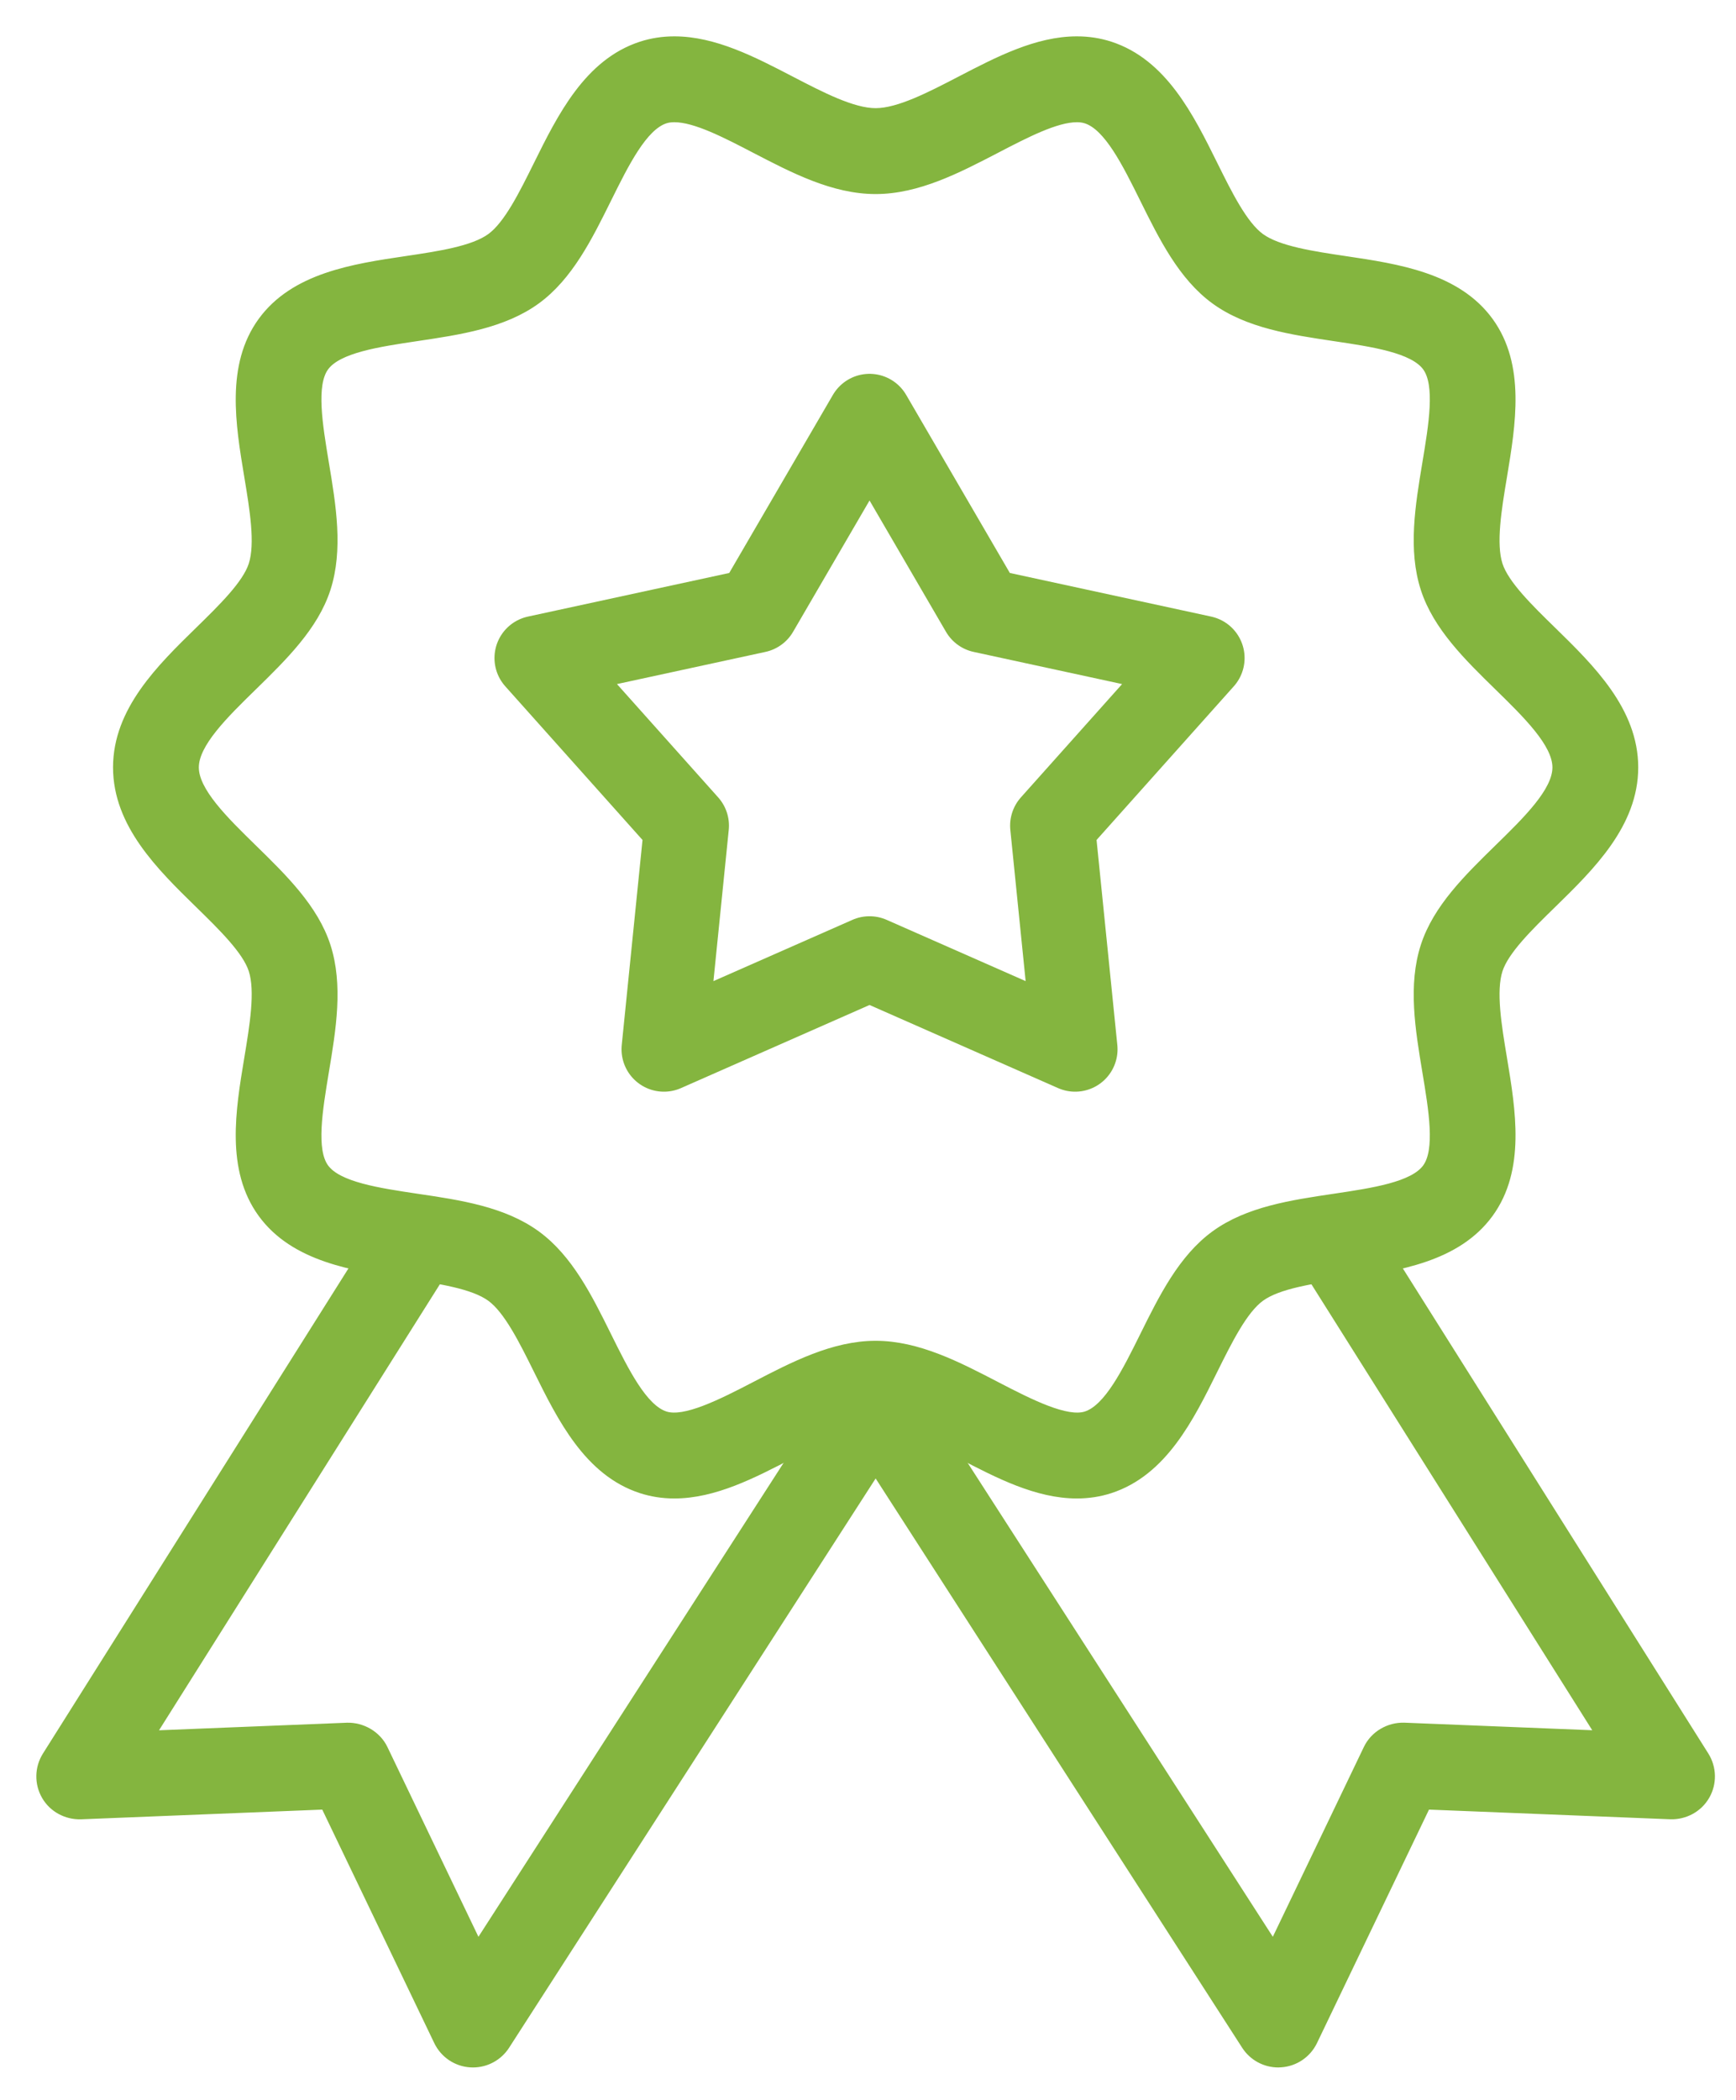
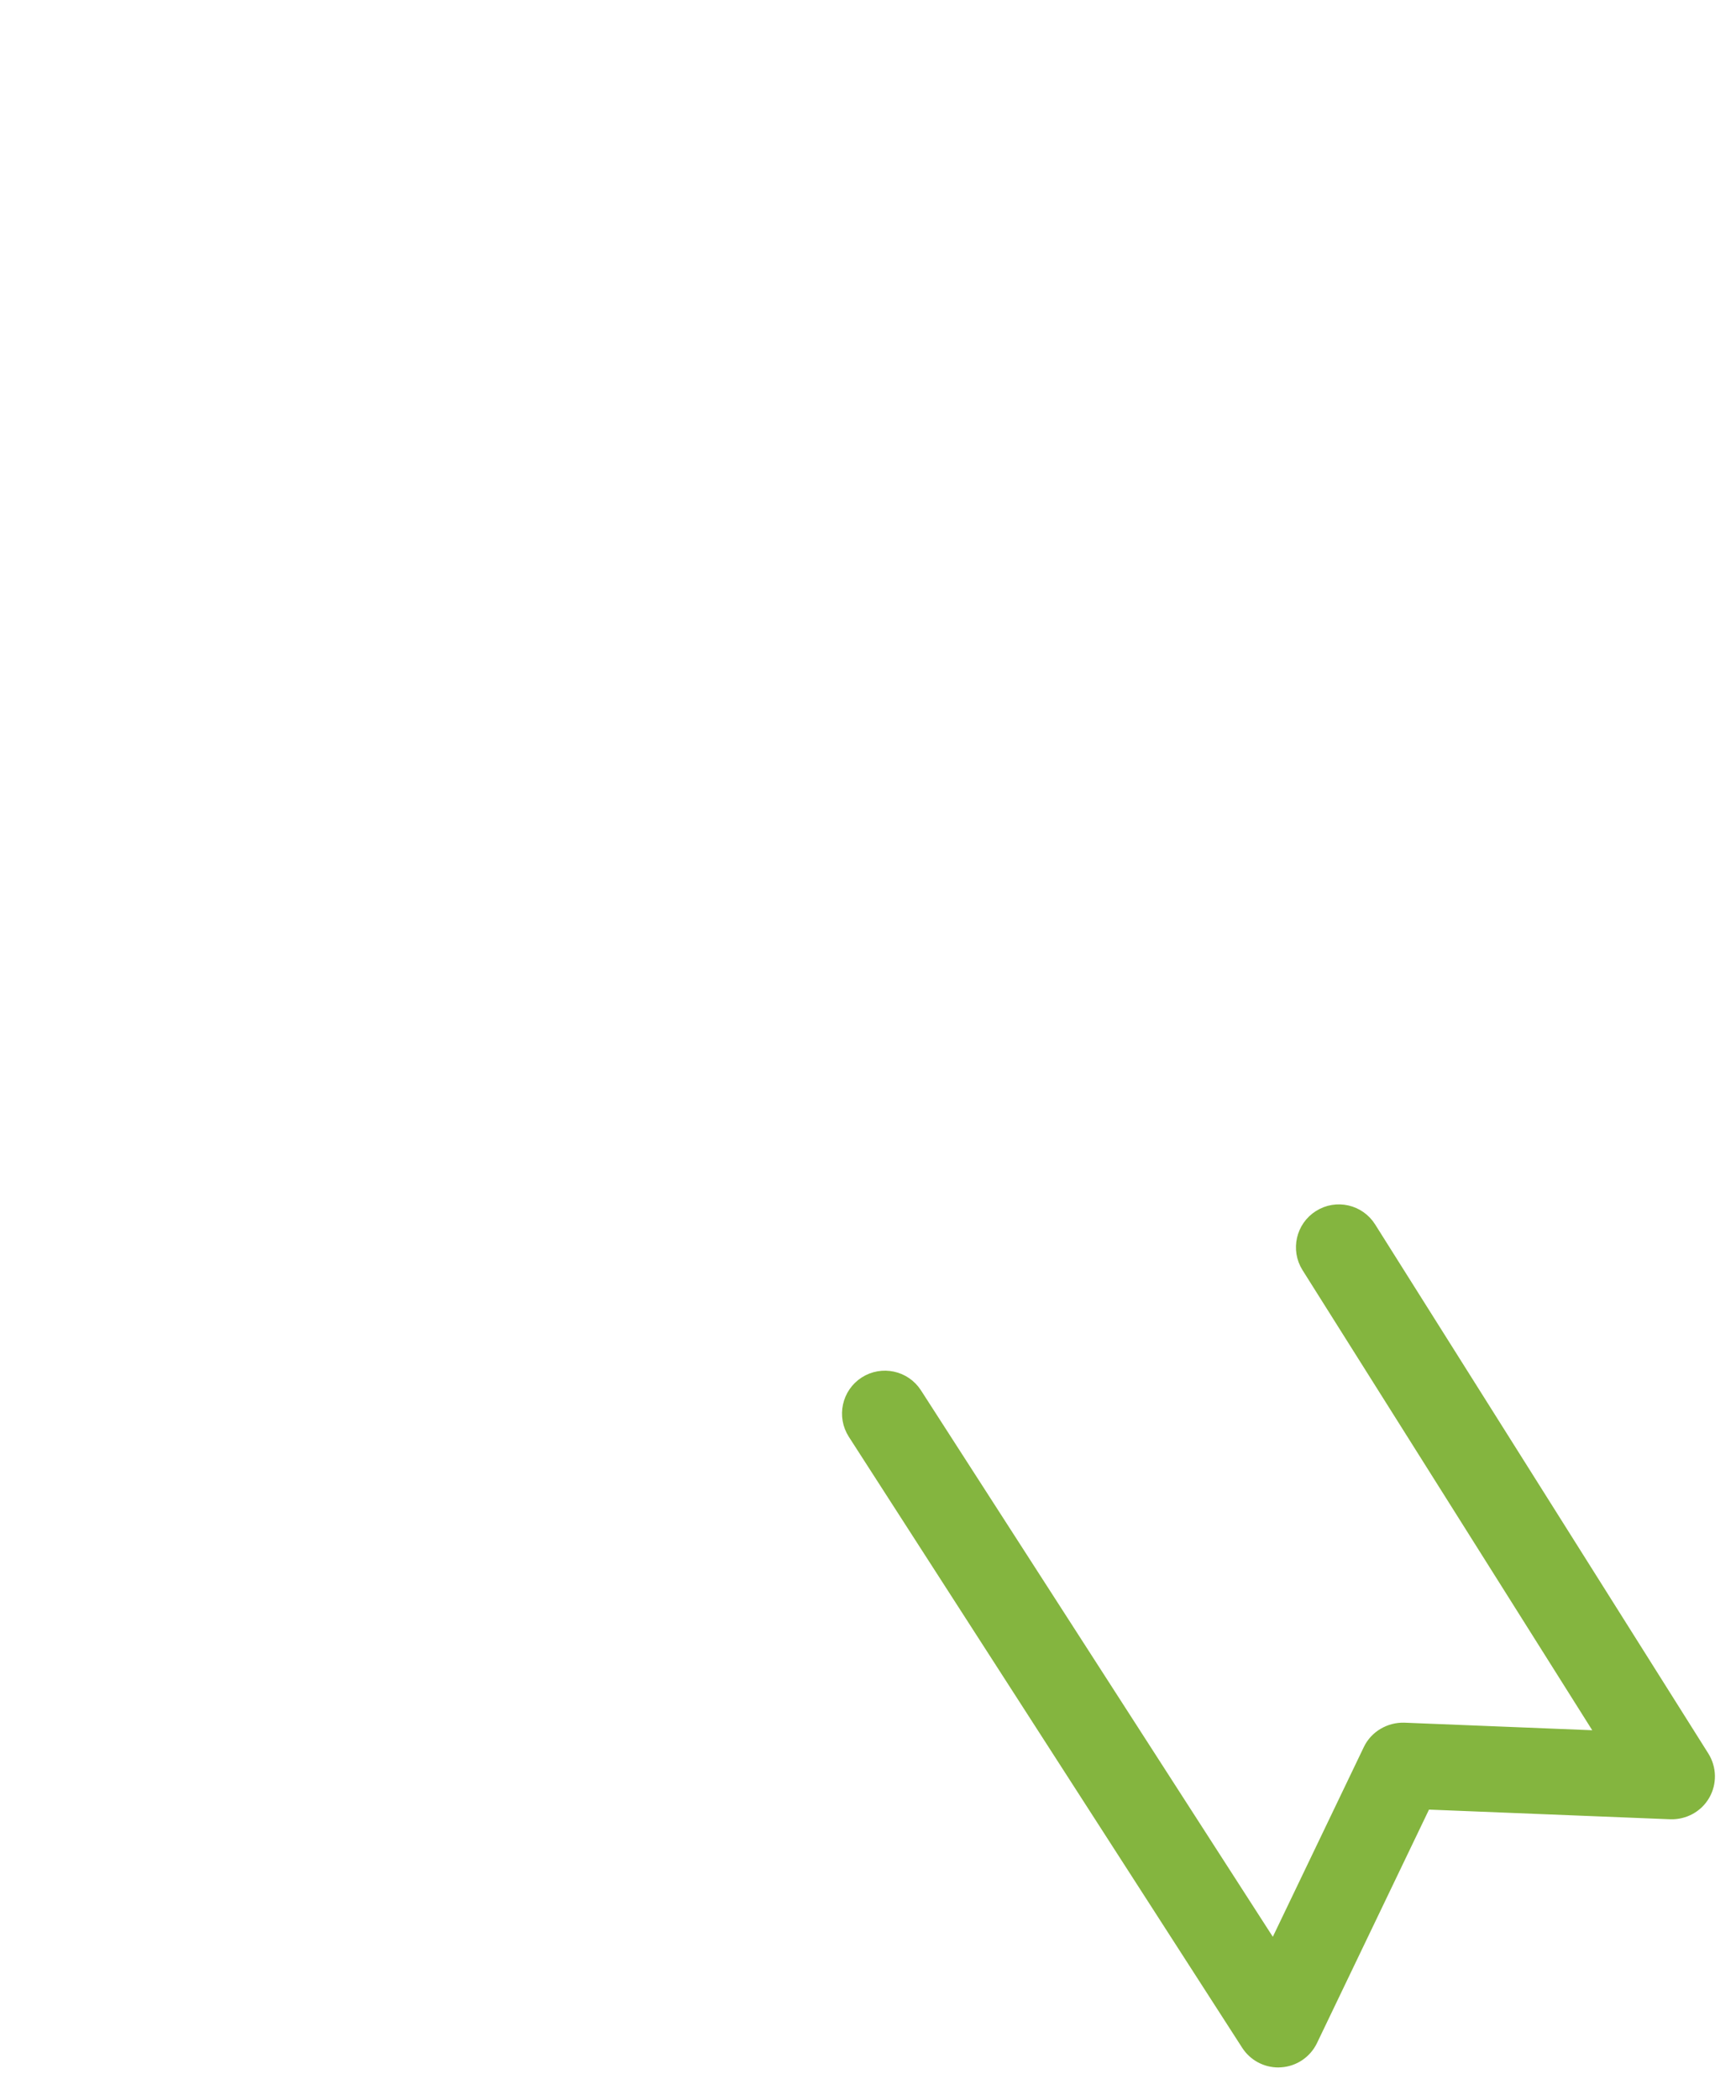
<svg xmlns="http://www.w3.org/2000/svg" width="43" height="52" viewBox="0 0 43 52" fill="none">
-   <path d="M26.675 37.002C25.684 37.002 24.722 36.502 23.793 36.019C23.039 35.627 22.262 35.223 21.689 35.223C21.116 35.223 20.338 35.628 19.585 36.019C18.655 36.502 17.693 37.002 16.703 37.002C16.417 37.002 16.141 36.959 15.882 36.875C14.567 36.448 13.904 35.11 13.319 33.929C12.955 33.194 12.578 32.435 12.154 32.126C11.719 31.809 10.871 31.683 10.052 31.561C8.758 31.368 7.291 31.15 6.488 30.047C5.693 28.954 5.935 27.499 6.148 26.216C6.285 25.392 6.427 24.539 6.257 24.015C6.1 23.532 5.503 22.949 4.926 22.385C3.976 21.457 2.9 20.406 2.9 19C2.9 17.595 3.976 16.544 4.926 15.616C5.503 15.052 6.1 14.469 6.257 13.986C6.427 13.462 6.285 12.609 6.148 11.785C5.935 10.502 5.693 9.048 6.488 7.955C7.291 6.852 8.758 6.633 10.052 6.441C10.871 6.319 11.719 6.193 12.154 5.876C12.579 5.567 12.955 4.807 13.319 4.072C13.904 2.892 14.568 1.554 15.882 1.127C16.141 1.043 16.417 1 16.703 1C17.694 1 18.656 1.5 19.586 1.983C20.339 2.374 21.117 2.778 21.689 2.778C22.261 2.778 23.04 2.374 23.793 1.983C24.723 1.5 25.684 1 26.675 1C26.961 1 27.237 1.043 27.496 1.127C28.811 1.554 29.474 2.892 30.059 4.072C30.423 4.807 30.799 5.566 31.224 5.876C31.659 6.192 32.507 6.319 33.326 6.441C34.62 6.633 36.087 6.852 36.89 7.955C37.685 9.048 37.443 10.502 37.23 11.786C37.092 12.61 36.951 13.462 37.121 13.987C37.278 14.469 37.874 15.052 38.452 15.616C39.401 16.544 40.478 17.596 40.478 19.001C40.478 20.406 39.401 21.458 38.452 22.385C37.874 22.949 37.278 23.533 37.121 24.015C36.951 24.54 37.092 25.392 37.23 26.216C37.443 27.5 37.685 28.954 36.89 30.047C36.087 31.15 34.62 31.368 33.326 31.561C32.507 31.683 31.659 31.809 31.224 32.126C30.799 32.435 30.423 33.195 30.058 33.929C29.474 35.11 28.81 36.448 27.496 36.875C27.237 36.959 26.96 37.002 26.675 37.002ZM21.689 33.298C22.732 33.298 23.722 33.812 24.68 34.31C25.524 34.749 26.421 35.2 26.902 35.044C27.445 34.867 27.897 33.956 28.334 33.075C28.801 32.132 29.284 31.157 30.092 30.569C30.909 29.974 31.994 29.813 33.043 29.657C34.008 29.513 35.005 29.365 35.333 28.914C35.653 28.474 35.489 27.487 35.33 26.533C35.155 25.48 34.974 24.393 35.29 23.421C35.593 22.487 36.362 21.736 37.106 21.008C37.817 20.314 38.553 19.596 38.553 19.001C38.553 18.407 37.817 17.689 37.106 16.994C36.362 16.267 35.593 15.515 35.29 14.581C34.974 13.61 35.155 12.522 35.33 11.47C35.489 10.515 35.653 9.529 35.333 9.088C35.005 8.638 34.007 8.489 33.043 8.346C31.993 8.189 30.909 8.028 30.091 7.433C29.284 6.846 28.801 5.871 28.334 4.928C27.897 4.046 27.445 3.135 26.901 2.959C26.834 2.937 26.76 2.926 26.675 2.926C26.154 2.926 25.405 3.315 24.68 3.692C23.722 4.19 22.731 4.705 21.689 4.705C20.646 4.705 19.656 4.19 18.698 3.692C17.973 3.315 17.224 2.926 16.703 2.926C16.618 2.926 16.544 2.936 16.477 2.958C15.933 3.135 15.481 4.046 15.044 4.928C14.577 5.87 14.094 6.846 13.286 7.433C12.469 8.027 11.384 8.189 10.335 8.345C9.37 8.489 8.373 8.637 8.045 9.088C7.724 9.528 7.889 10.515 8.047 11.469C8.223 12.521 8.403 13.609 8.088 14.581C7.785 15.515 7.015 16.266 6.271 16.994C5.56 17.688 4.825 18.407 4.825 19.001C4.825 19.595 5.56 20.313 6.271 21.008C7.015 21.735 7.785 22.487 8.088 23.421C8.403 24.392 8.223 25.48 8.047 26.532C7.889 27.486 7.724 28.474 8.045 28.914C8.372 29.364 9.37 29.513 10.335 29.657C11.385 29.812 12.469 29.974 13.286 30.569C14.094 31.156 14.577 32.131 15.044 33.074C15.481 33.955 15.933 34.867 16.477 35.044C16.957 35.2 17.855 34.748 18.698 34.31C19.656 33.812 20.646 33.298 21.689 33.298Z" fill="#84B53F" stroke="#84B53F" stroke-width="0.2" />
-   <path d="M11.715 51.09C11.695 51.09 11.675 51.089 11.655 51.088C11.307 51.067 10.998 50.858 10.847 50.544L8.044 44.703L2.001 44.946C1.645 44.955 1.308 44.776 1.129 44.466C0.95 44.157 0.958 43.773 1.148 43.471L9.401 30.371C9.685 29.921 10.279 29.786 10.729 30.07C11.178 30.353 11.314 30.947 11.03 31.397L3.753 42.949L8.599 42.754C8.97 42.745 9.34 42.953 9.506 43.299L11.838 48.159L20.65 34.479C20.938 34.032 21.534 33.904 21.981 34.191C22.428 34.479 22.556 35.075 22.269 35.522L12.525 50.649C12.347 50.925 12.041 51.09 11.715 51.09Z" fill="#84B53F" stroke="#84B53F" stroke-width="0.2" />
  <path d="M31.662 51.09C31.337 51.09 31.031 50.925 30.853 50.649L21.11 35.522C20.822 35.074 20.951 34.479 21.397 34.191C21.845 33.903 22.44 34.032 22.728 34.479L31.54 48.159L33.872 43.299C34.038 42.952 34.401 42.744 34.778 42.753L39.625 42.948L32.348 31.396C32.065 30.947 32.2 30.352 32.65 30.069C33.099 29.785 33.694 29.92 33.977 30.37L42.23 43.47C42.42 43.773 42.428 44.156 42.249 44.465C42.07 44.775 41.734 44.955 41.377 44.945L35.334 44.703L32.531 50.543C32.38 50.857 32.071 51.066 31.723 51.087C31.703 51.089 31.682 51.09 31.662 51.09Z" fill="#84B53F" stroke="#84B53F" stroke-width="0.2" />
-   <path d="M21.538 10.306L24.339 15.115L29.778 16.293L26.07 20.443L26.631 25.98L21.538 23.736L16.445 25.98L17.006 20.443L13.298 16.293L18.737 15.115L21.538 10.306Z" stroke="#84B53F" stroke-width="2.1" stroke-linecap="round" stroke-linejoin="round" />
</svg>